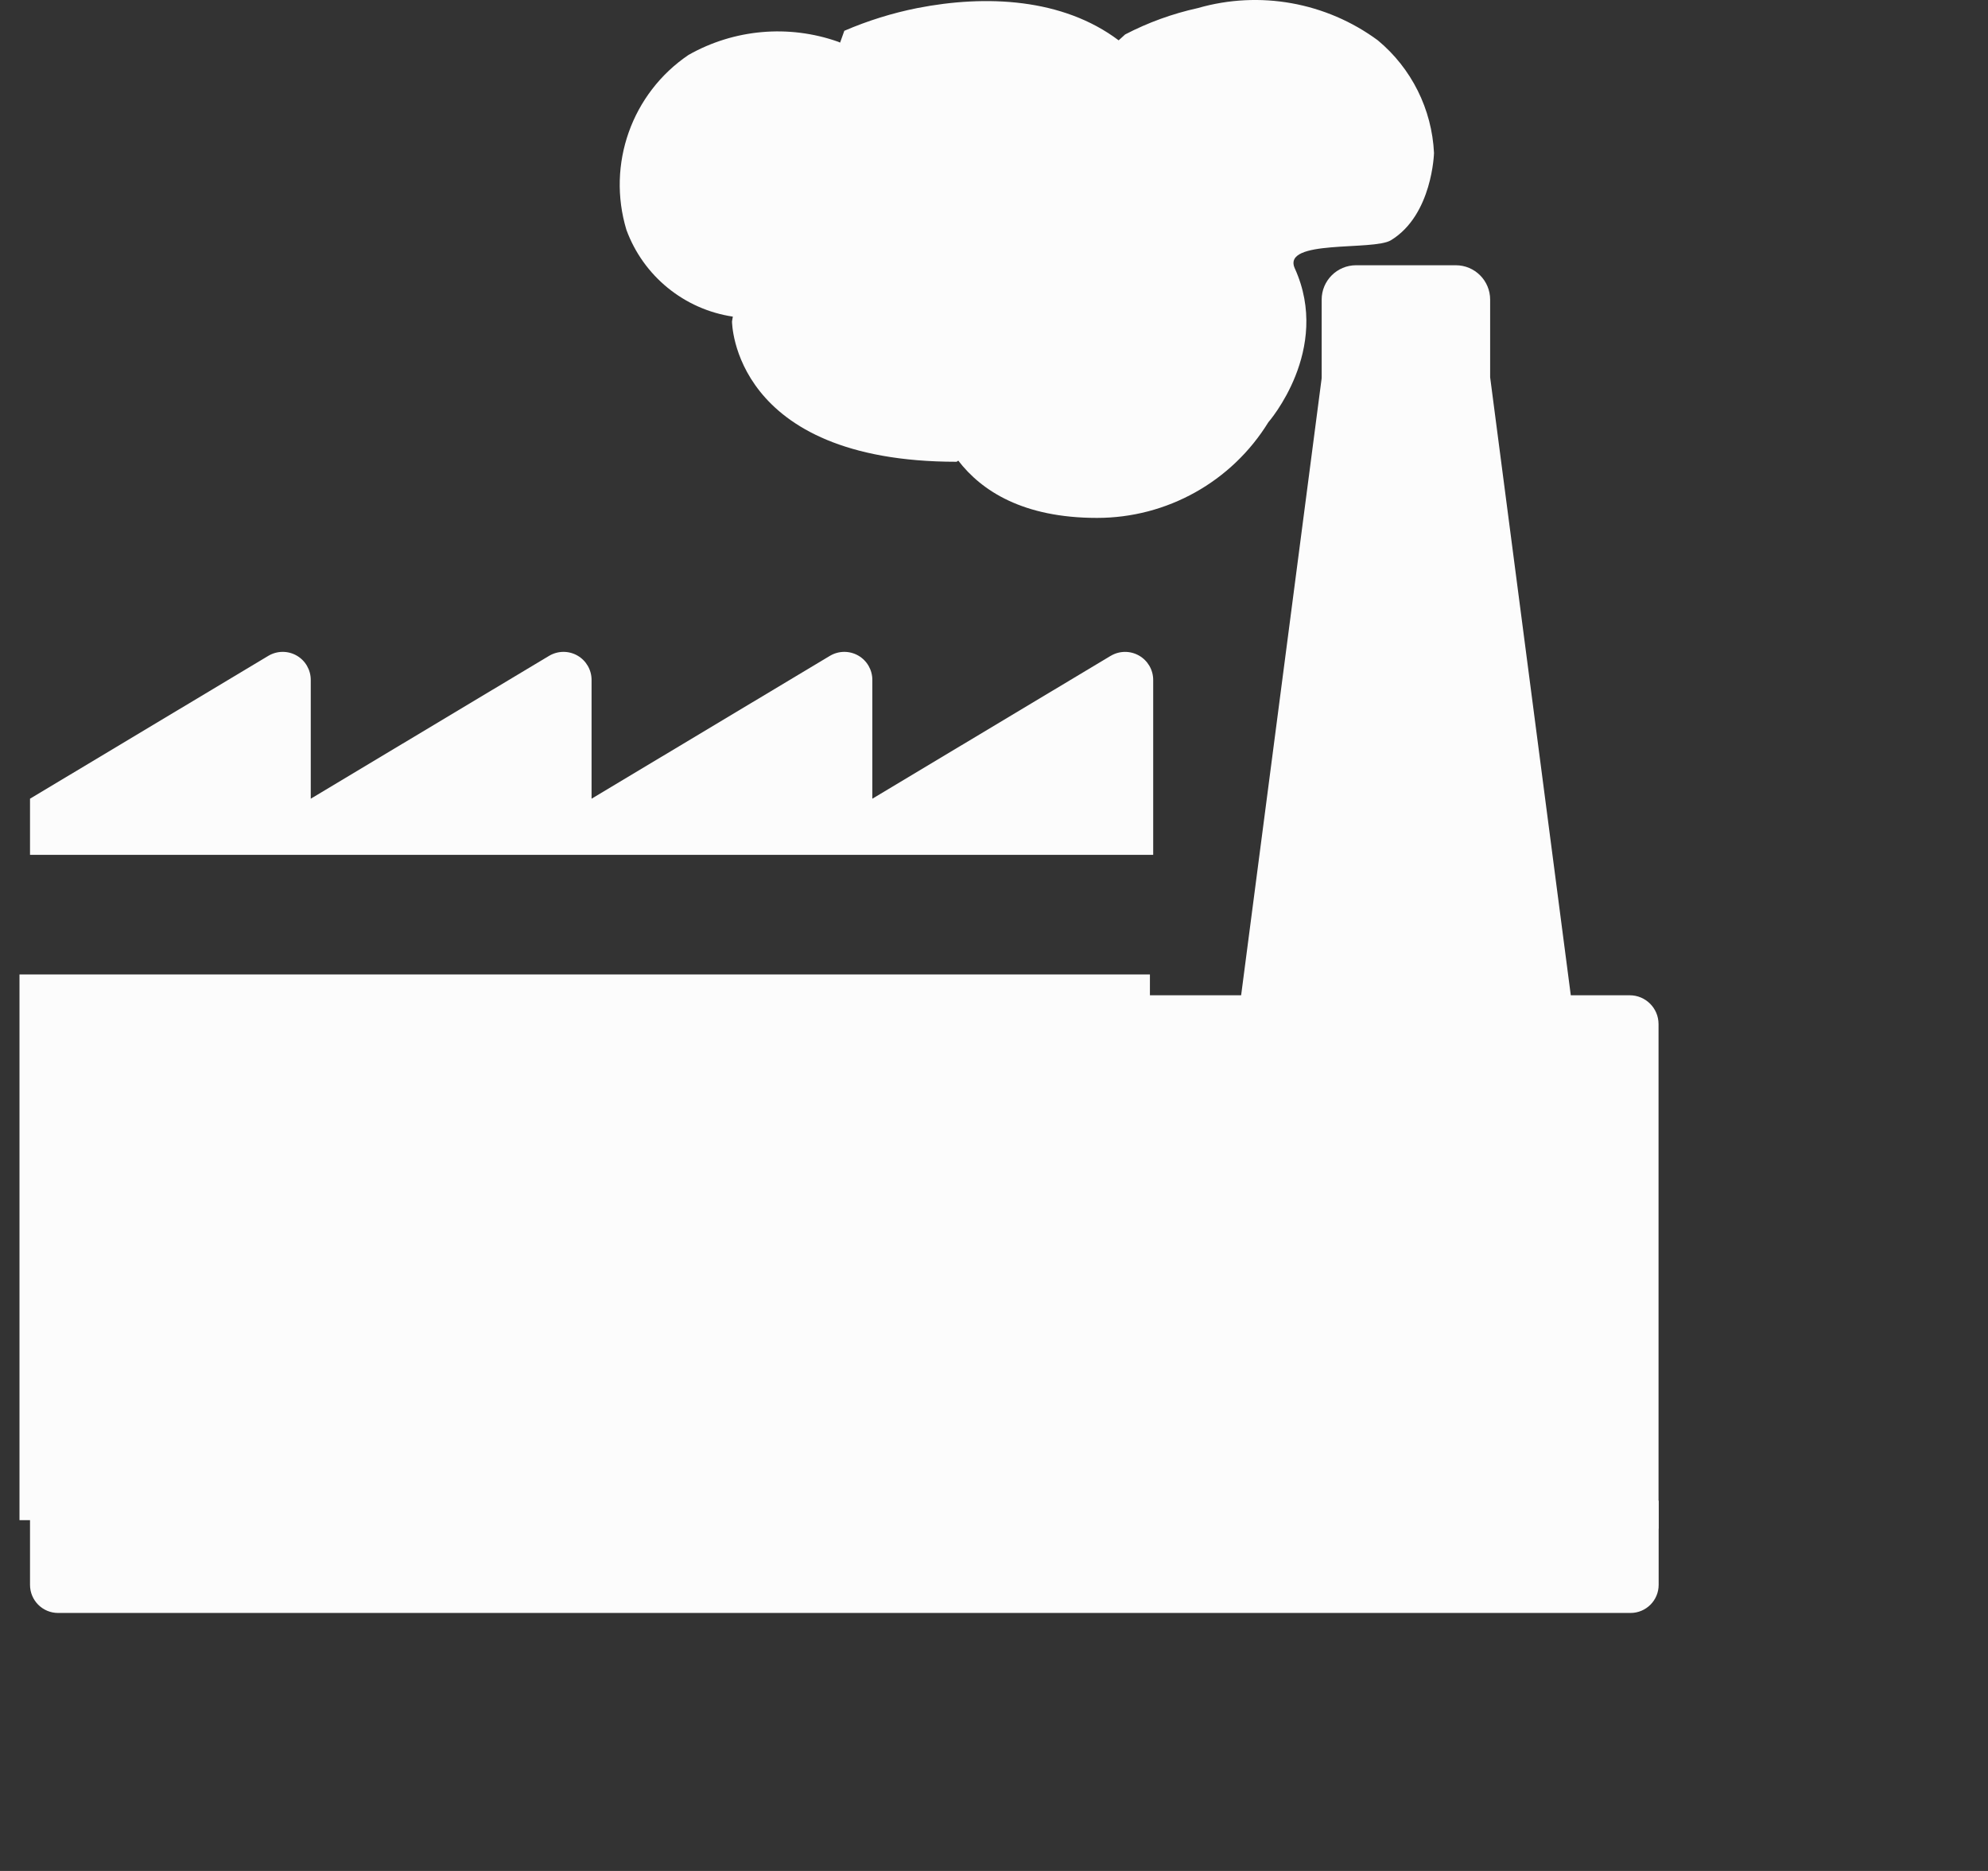
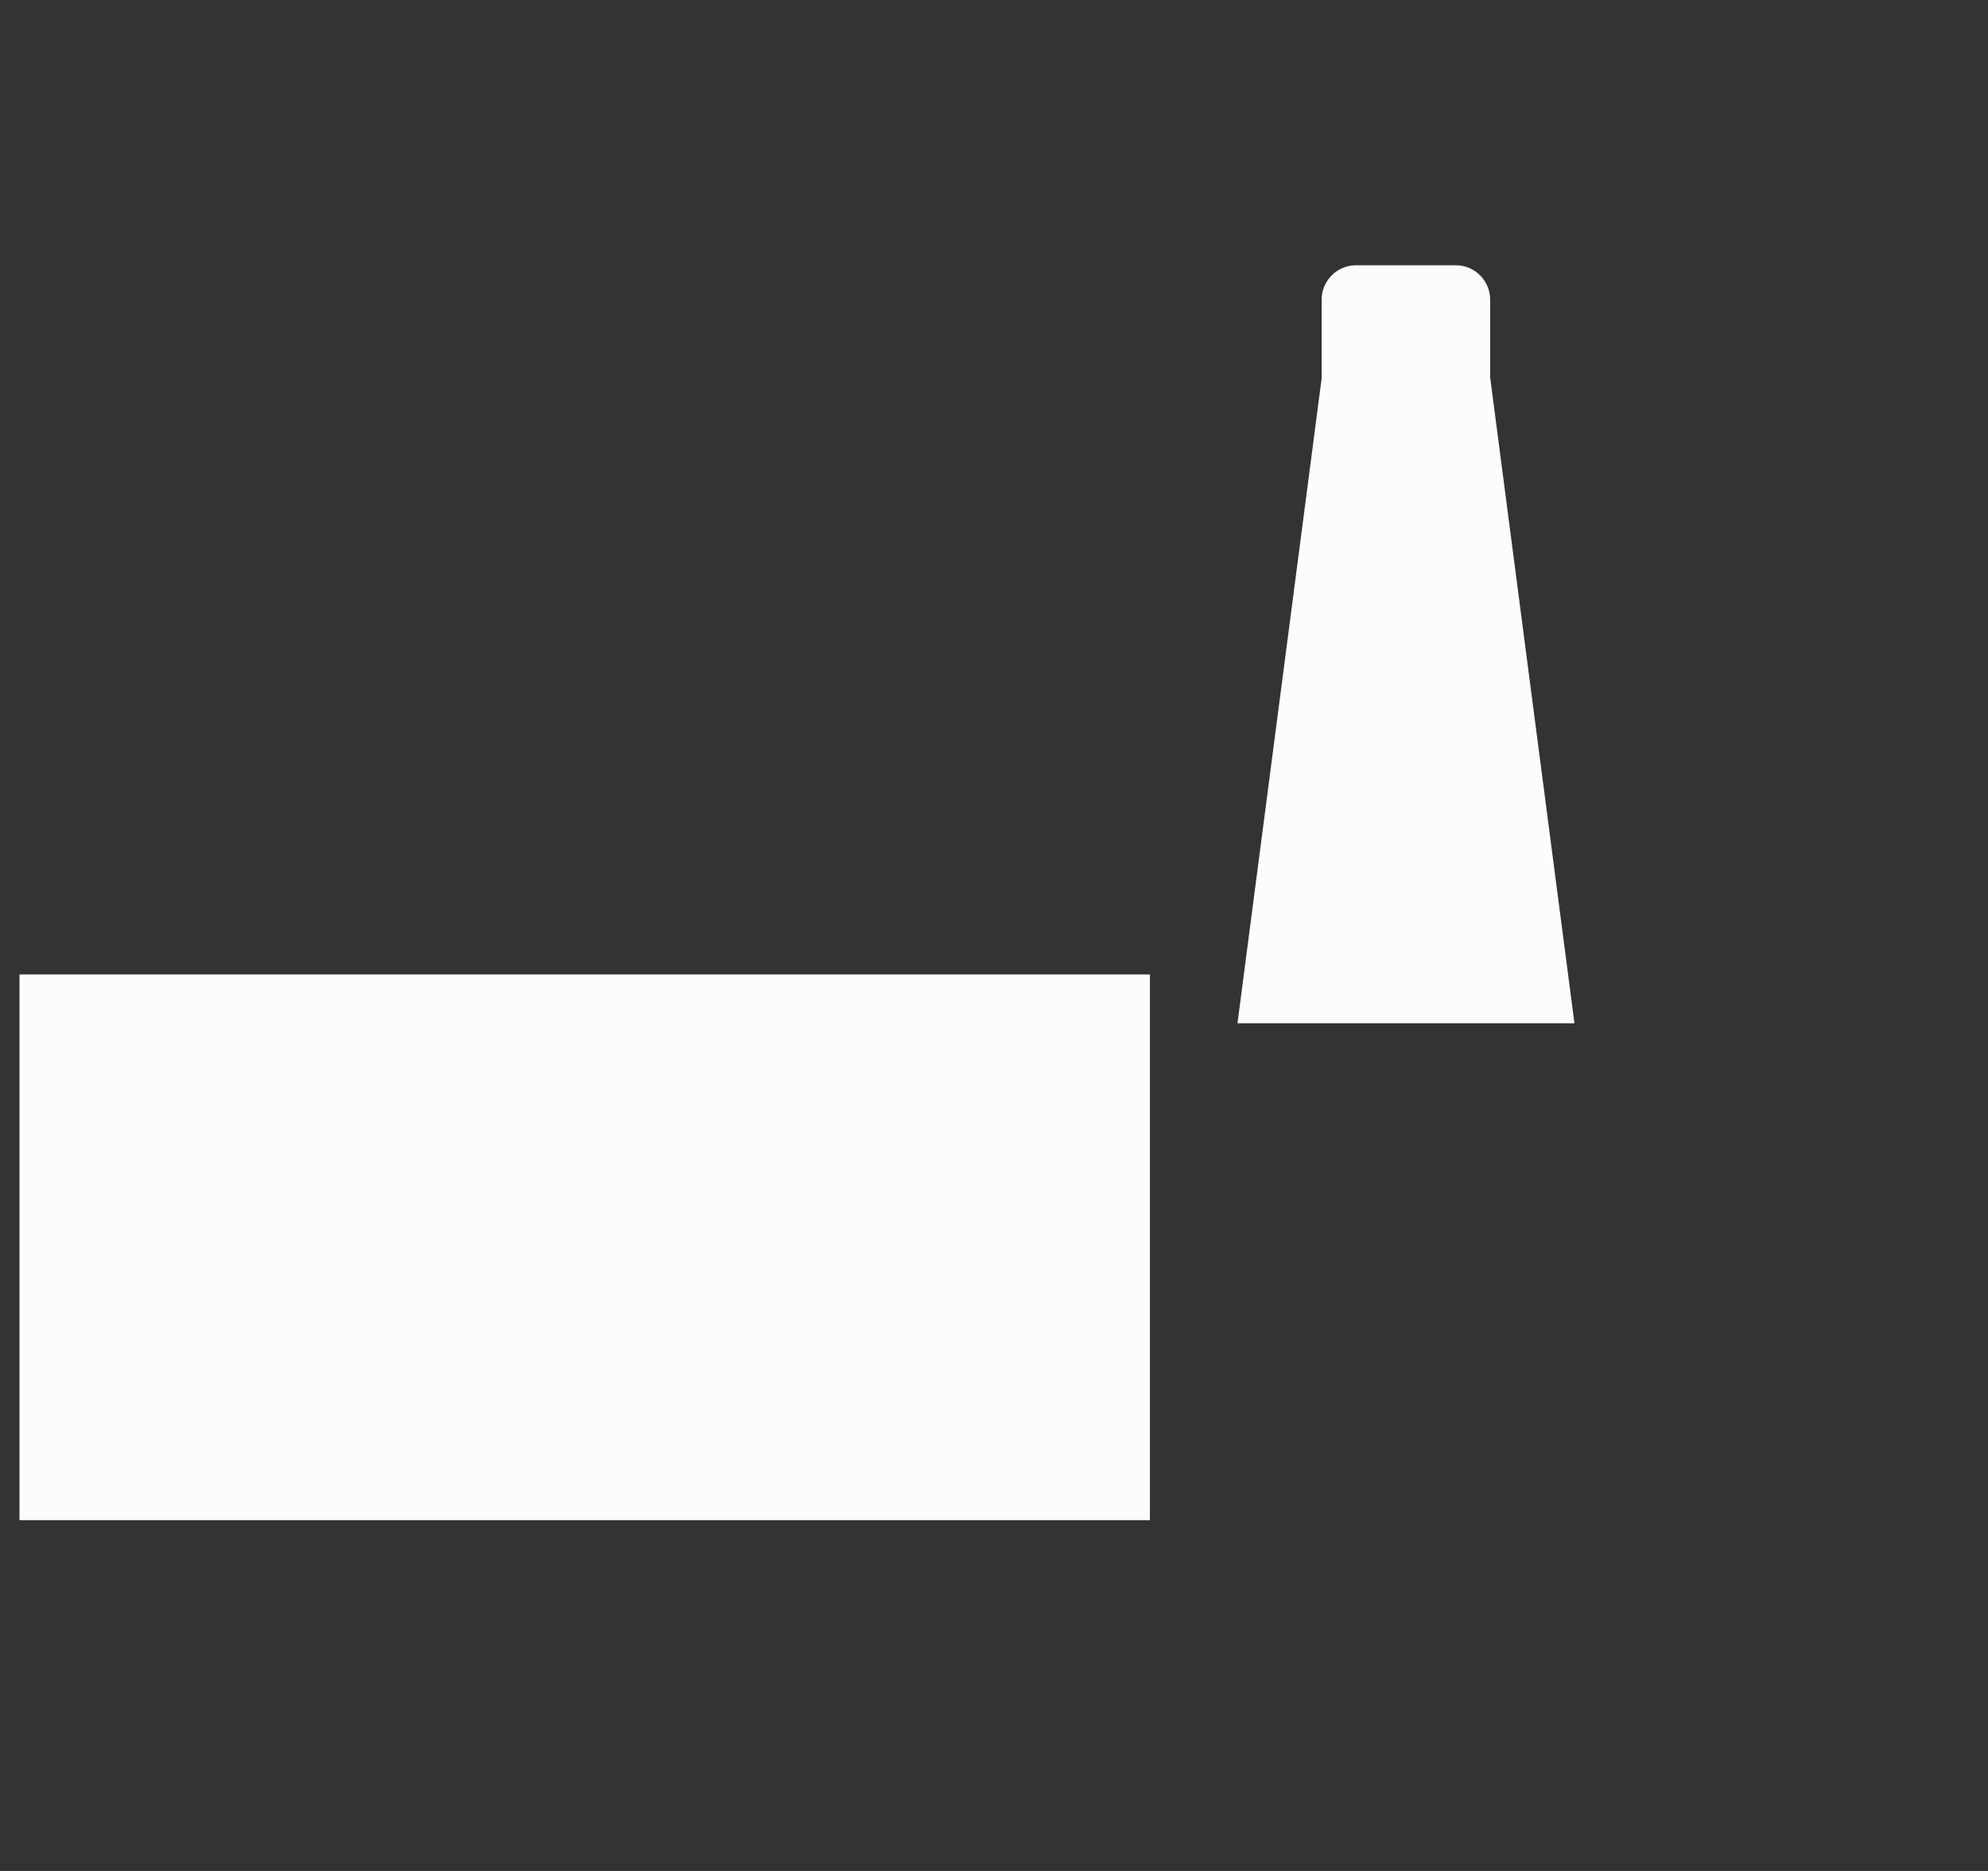
<svg xmlns="http://www.w3.org/2000/svg" width="51" height="48" viewBox="0 0 51 48" fill="none">
  <rect x="0" y="0" width="51" height="48" fill="#333333" stroke="none" />
-   <path d="M28.495 16.825L22.379 20.491V17.444C22.379 17.185 22.241 16.946 22.016 16.818C21.791 16.69 21.514 16.693 21.292 16.825L15.176 20.491V17.444C15.176 17.185 15.037 16.946 14.812 16.818C14.587 16.69 14.311 16.693 14.088 16.825L7.972 20.491V17.444C7.972 17.185 7.834 16.946 7.609 16.818C7.384 16.69 7.107 16.693 6.885 16.825L0.77 20.491V21.932H29.584V17.445C29.584 17.186 29.445 16.947 29.22 16.819C28.995 16.691 28.719 16.693 28.496 16.825L28.495 16.825Z" fill="#FCFCFC" />
-   <path d="M36.788 3.923C36.788 3.923 36.749 5.513 35.684 6.163C35.228 6.442 32.874 6.13 33.217 6.886C34.165 8.977 32.538 10.833 32.538 10.833C31.599 12.359 29.935 13.288 28.143 13.287C26.249 13.287 25.182 12.596 24.584 11.818L24.541 11.847C18.779 11.847 18.779 8.246 18.779 8.246L18.8 8.123C17.552 7.936 16.505 7.083 16.07 5.897C15.562 4.214 16.207 2.396 17.662 1.41C18.833 0.746 20.233 0.623 21.502 1.071C21.516 1.078 21.537 1.085 21.552 1.093L21.66 0.79C22.262 0.531 22.889 0.335 23.533 0.207C25.297 -0.139 27.264 -0.045 28.698 1.035L28.864 0.884C29.453 0.577 30.081 0.35 30.73 0.207C32.314 -0.249 34.02 0.057 35.347 1.035C36.212 1.753 36.734 2.802 36.788 3.924L36.788 3.923Z" fill="#FCFCFC" />
  <path d="M34.789 6.805H37.347C37.834 6.805 38.228 7.2 38.228 7.687V11.127H33.906V7.687C33.906 7.2 34.301 6.805 34.789 6.805Z" fill="#FCFCFC" />
  <path d="M40.391 26.254L38.229 9.686H33.908L31.746 26.254H40.391Z" fill="#FCFCFC" />
  <path d="M29.5 25H0.5V39H29.5V25Z" fill="#FCFCFC" />
-   <path d="M28.141 25.534H41.808C42.217 25.534 42.548 25.865 42.548 26.273V39.22H28.141V25.534Z" fill="#FCFCFC" />
-   <path d="M34.624 33.458H37.505C37.903 33.458 38.226 33.781 38.226 34.178V38.501H33.903V34.178C33.903 33.781 34.226 33.458 34.624 33.458Z" fill="#FCFCFC" />
-   <path d="M42.55 38.5H0.77V40.66C0.77 41.058 1.092 41.381 1.49 41.381H41.83C42.228 41.381 42.551 41.058 42.551 40.66V38.5H42.55Z" fill="#FCFCFC" />
</svg>